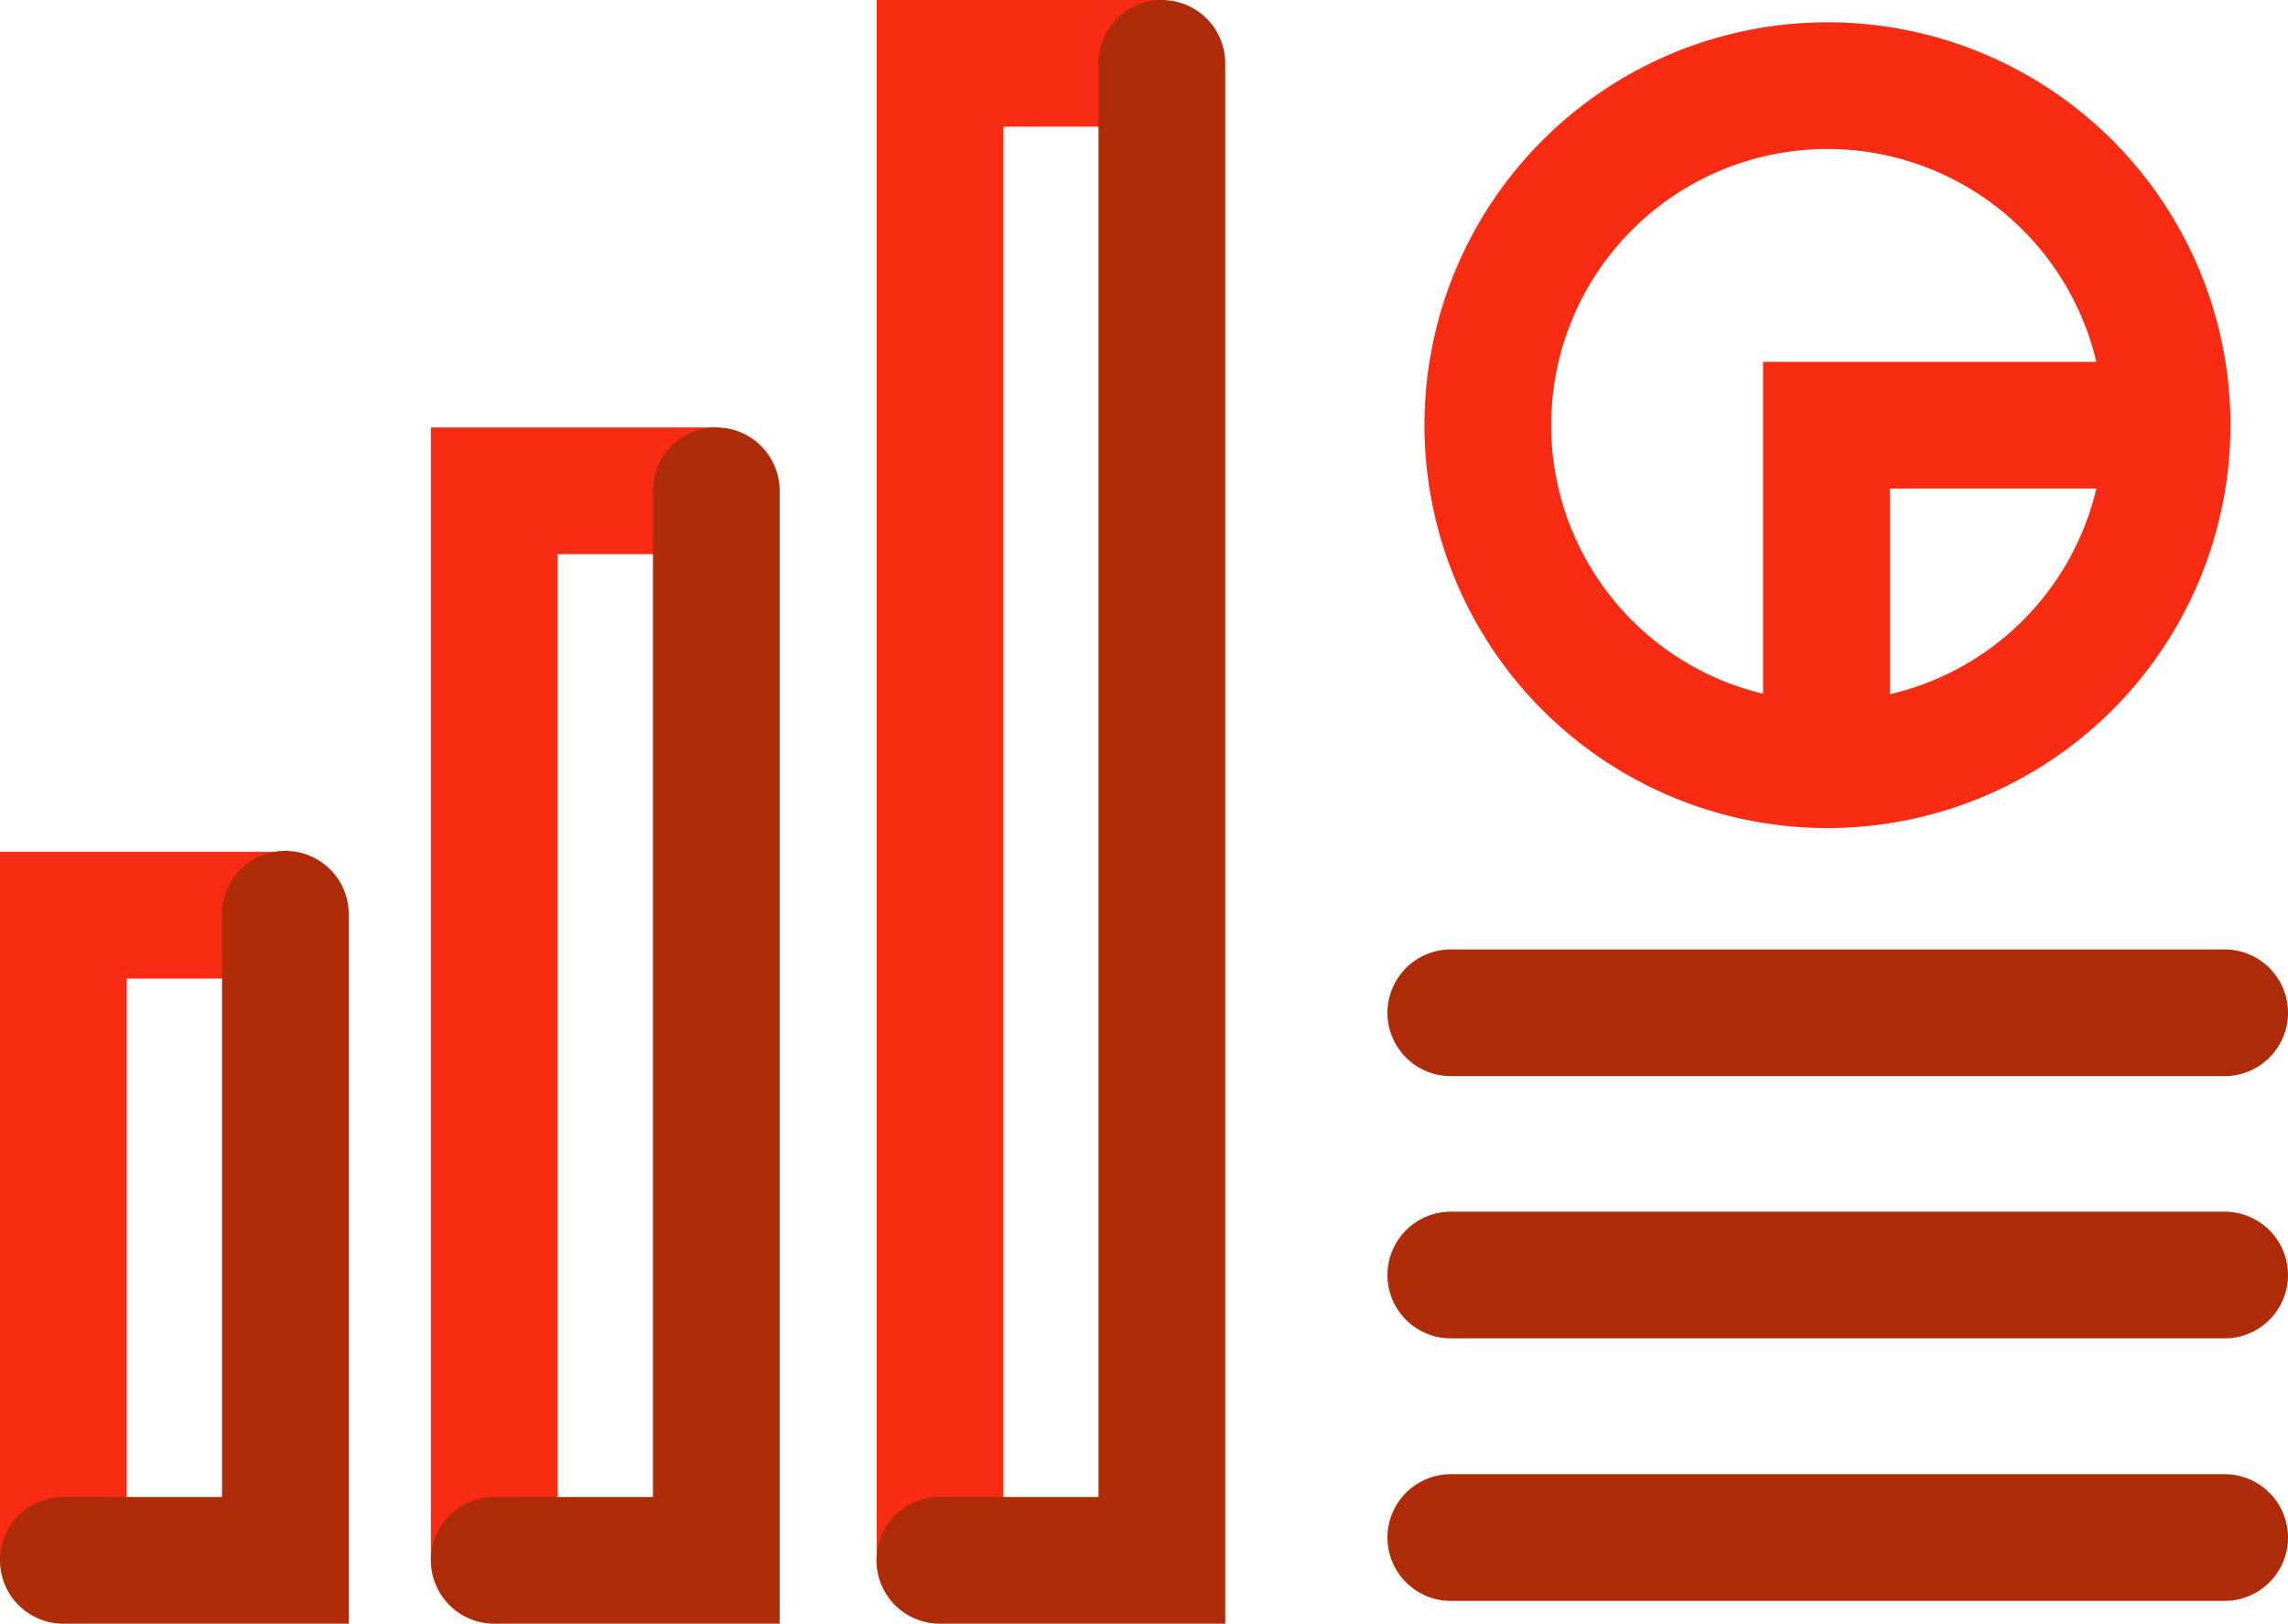
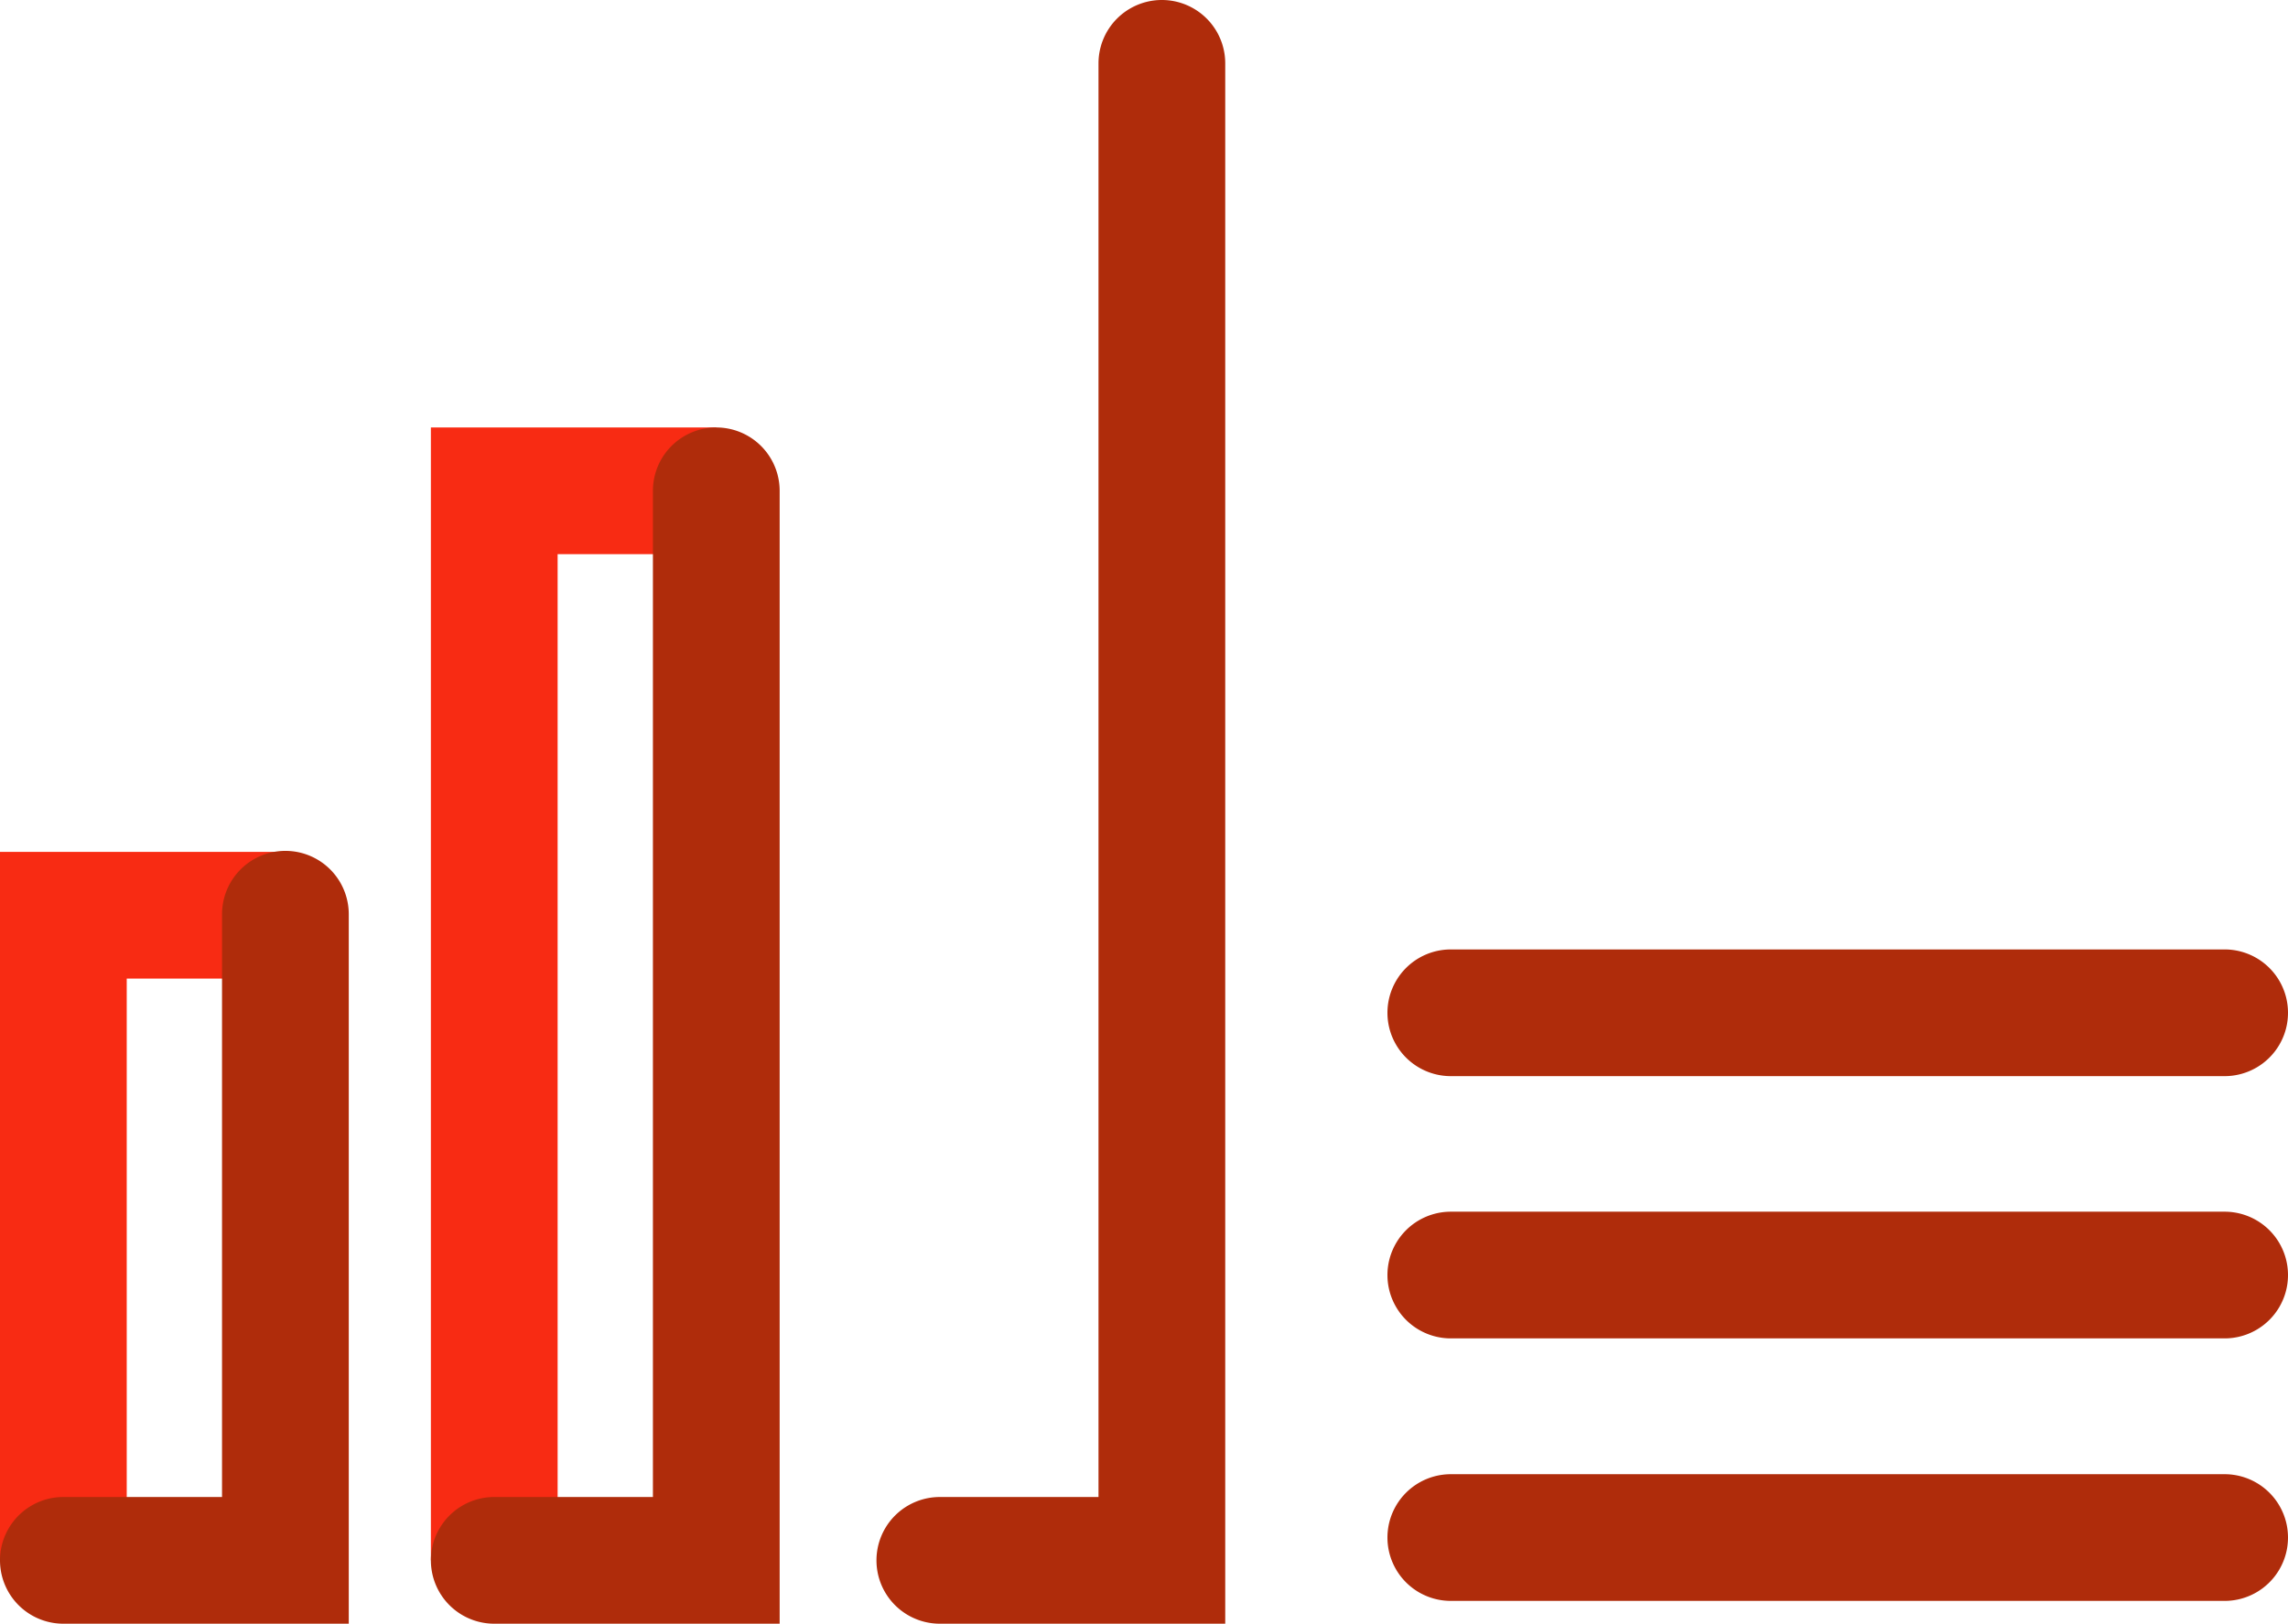
<svg xmlns="http://www.w3.org/2000/svg" viewBox="0 0 90.27 64.08">
  <defs>
    <style>.cls-1{fill:#f82b13;}.cls-2{fill:#af2c0b;}</style>
  </defs>
  <g id="Layer_2" data-name="Layer 2">
    <g id="Grid">
      <polygon class="cls-1" points="5 61.58 0 61.58 0 33.62 11.26 33.62 11.26 38.62 5 38.62 5 61.58" />
      <polygon class="cls-1" points="22 61.58 17 61.58 17 16.87 28.26 16.87 28.26 21.87 22 21.87 22 61.58" />
      <path class="cls-2" d="M30.76,64.08H19.5a2.5,2.5,0,0,1,0-5h6.26V19.37a2.5,2.5,0,0,1,5,0Z" />
-       <polygon class="cls-1" points="39.59 61.58 34.59 61.58 34.59 0 45.84 0 45.84 5 39.59 5 39.59 61.58" />
      <path class="cls-2" d="M48.34,64.08H37.08a2.5,2.5,0,0,1,0-5h6.26V2.5a2.5,2.5,0,0,1,5,0Z" />
      <path class="cls-2" d="M87.77,63.18H57.24a2.5,2.5,0,0,1,0-5H87.77a2.5,2.5,0,0,1,0,5Z" />
      <path class="cls-2" d="M87.77,42.47H57.24a2.5,2.5,0,0,1,0-5H87.77a2.5,2.5,0,0,1,0,5Z" />
      <path class="cls-2" d="M87.77,52.82H57.24a2.5,2.5,0,0,1,0-5H87.77a2.5,2.5,0,0,1,0,5Z" />
-       <path class="cls-1" d="M72.06,32.68A15.9,15.9,0,1,1,88,16.78,15.91,15.91,0,0,1,72.06,32.68Zm0-26.8A10.9,10.9,0,1,0,83,16.78,10.91,10.91,0,0,0,72.06,5.88Z" />
-       <polygon class="cls-1" points="74.56 30.18 69.56 30.18 69.56 14.28 85.45 14.28 85.45 19.28 74.56 19.28 74.56 30.18" />
      <path class="cls-2" d="M13.76,64.08H2.5a2.5,2.5,0,0,1,0-5H8.76v-23a2.5,2.5,0,0,1,5,0Z" />
    </g>
  </g>
</svg>